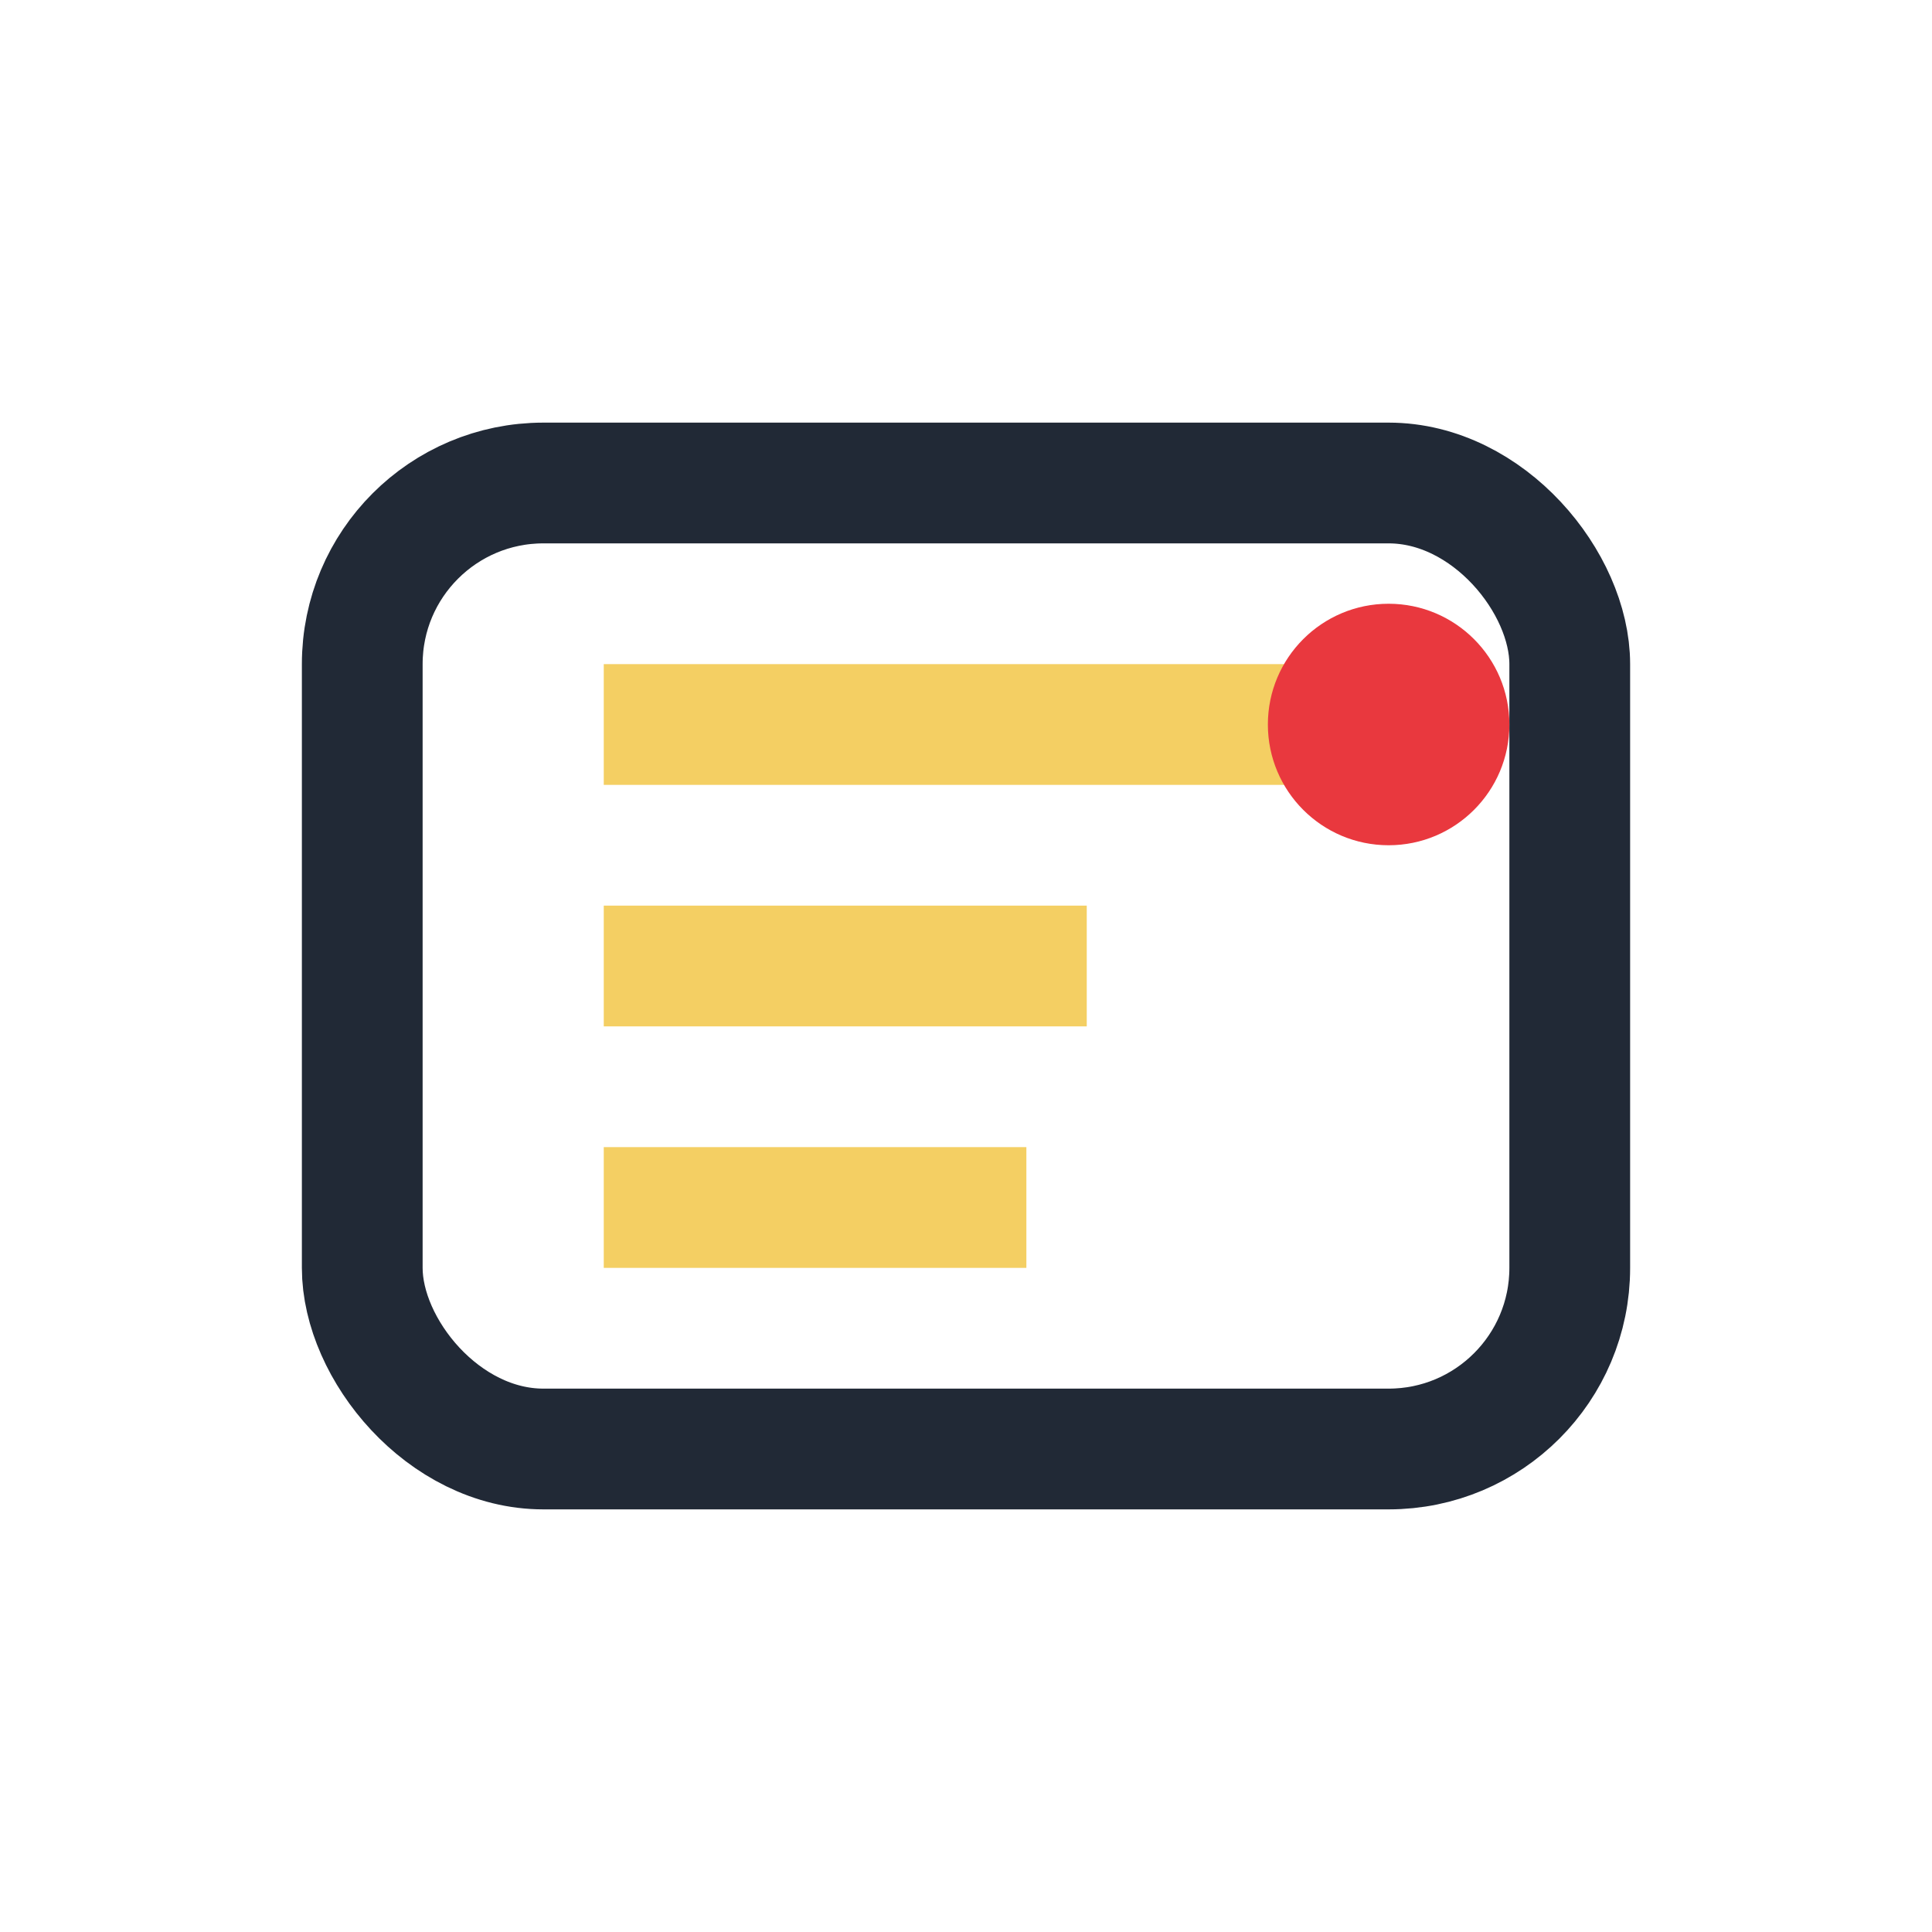
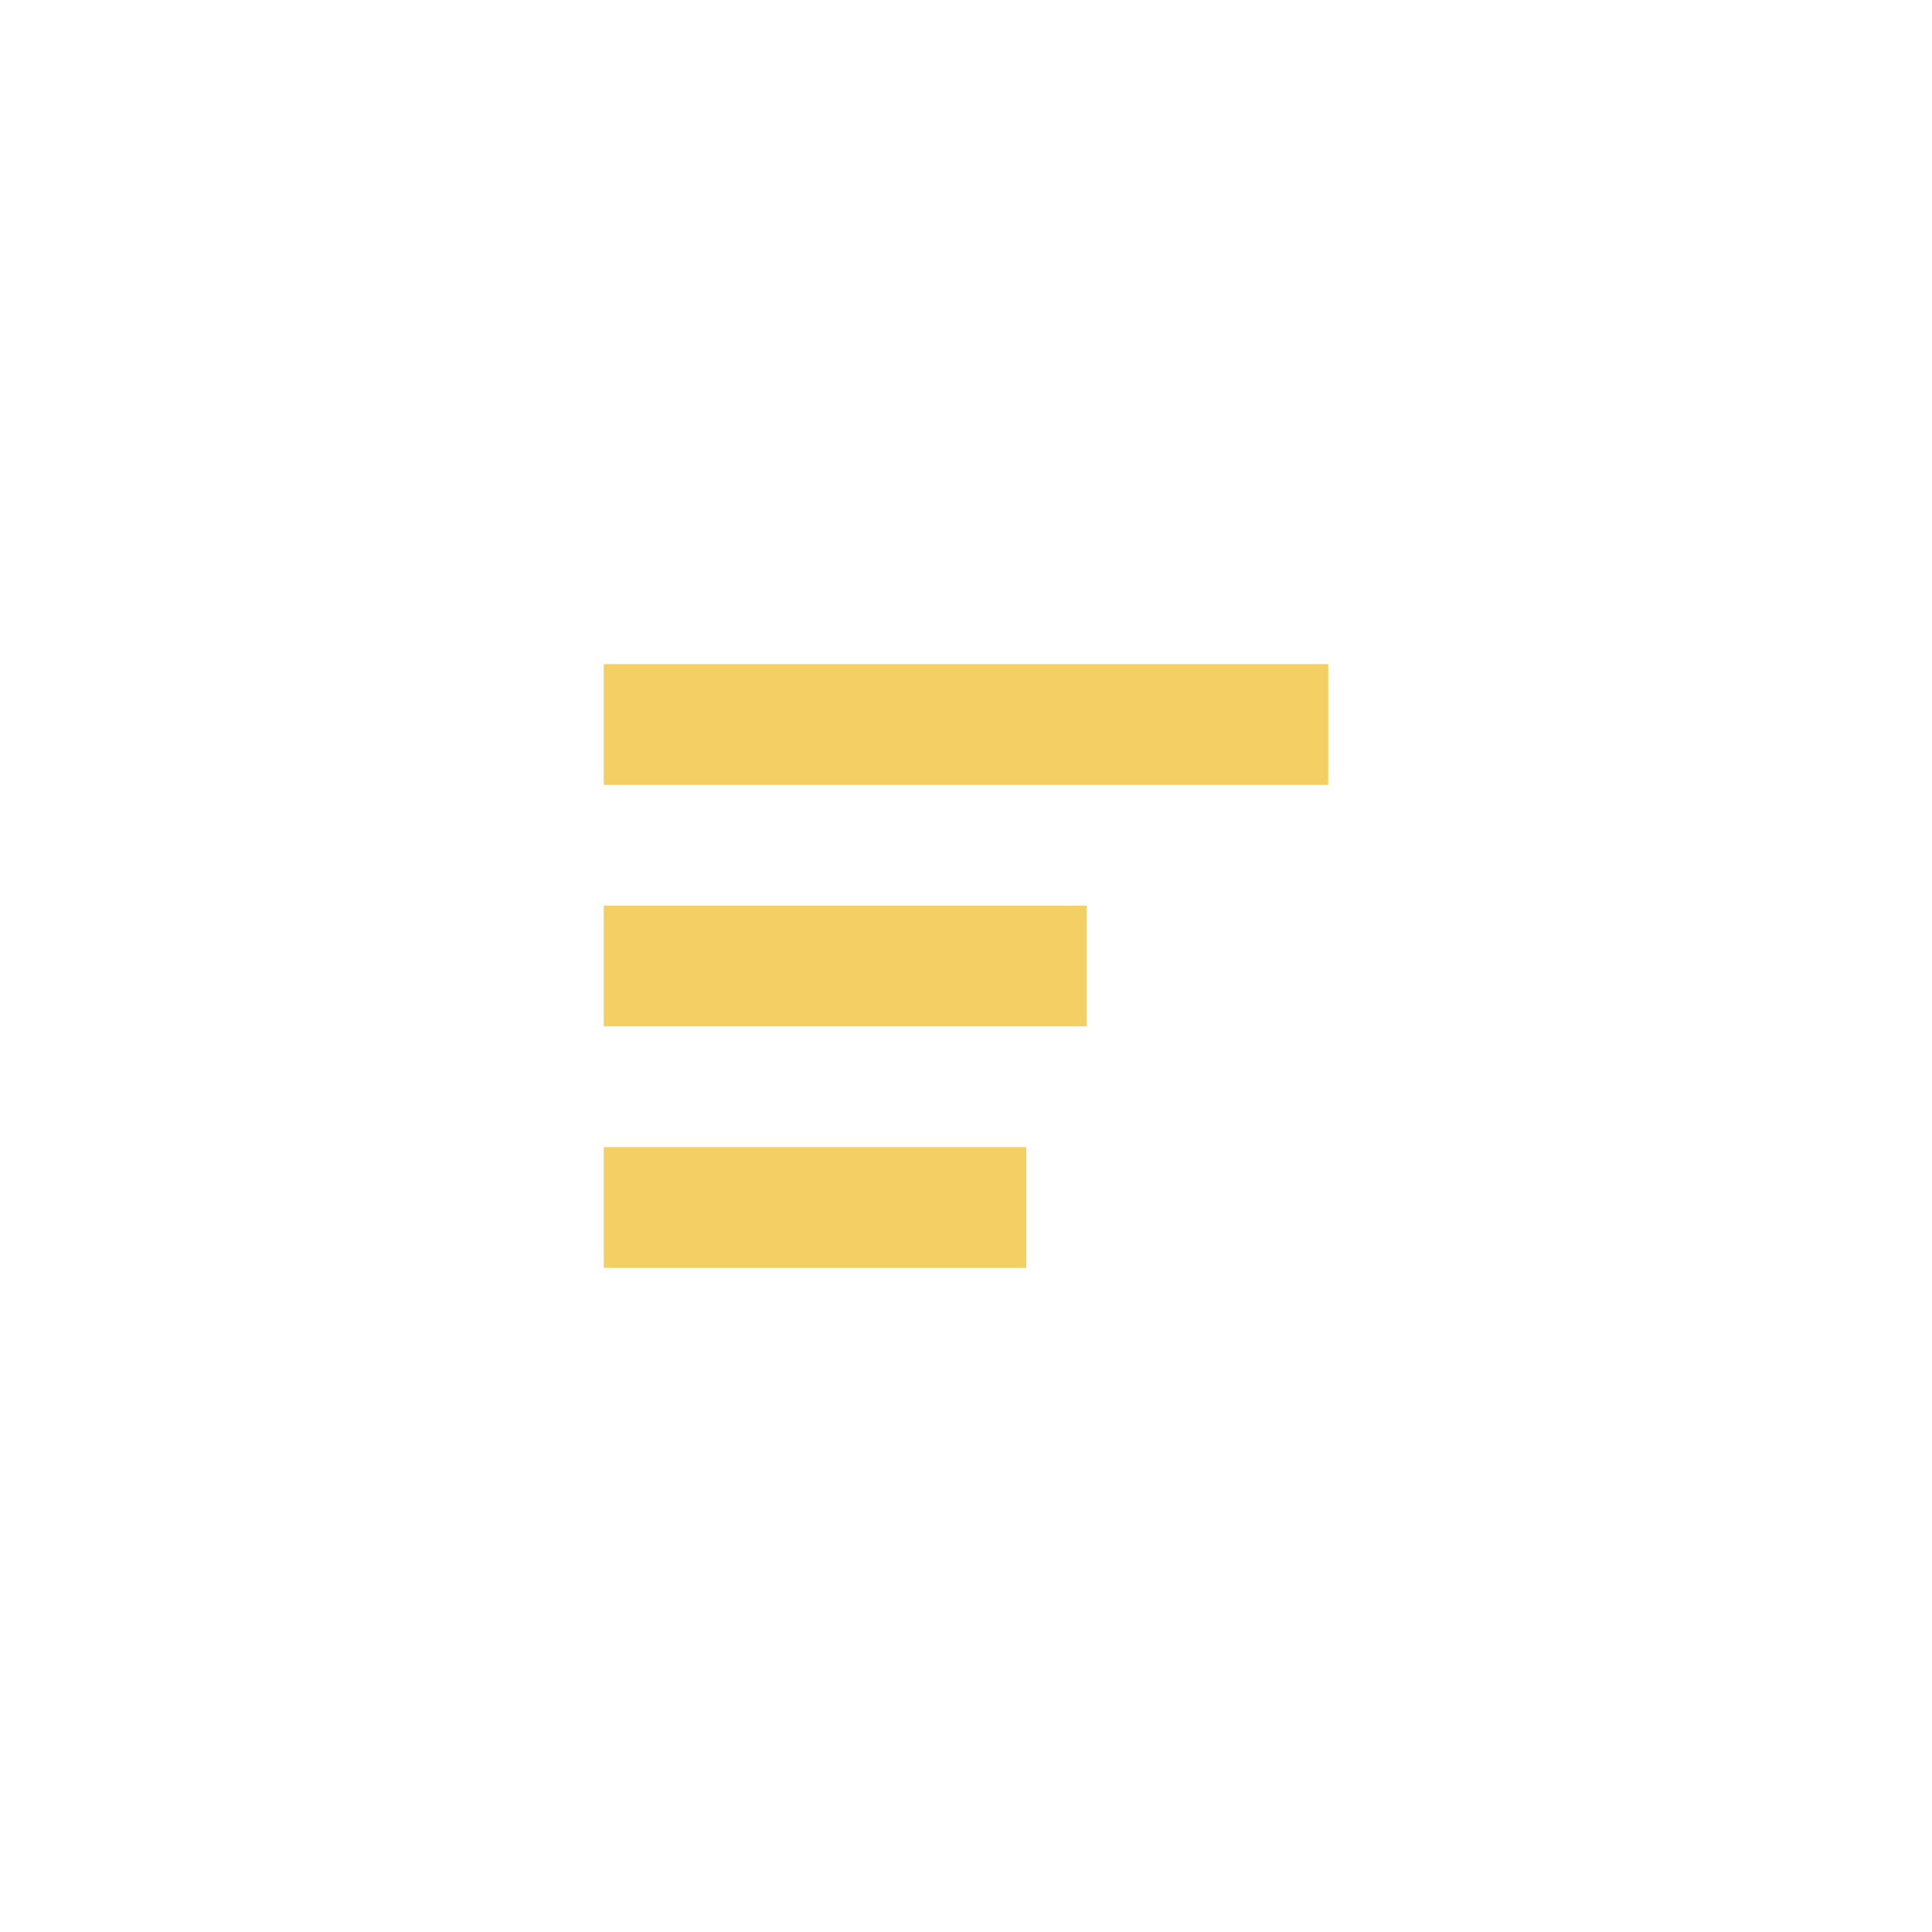
<svg xmlns="http://www.w3.org/2000/svg" width="32" height="32" viewBox="0 0 32 32">
-   <rect x="6" y="8" width="20" height="16" rx="3" fill="none" stroke="#212936" stroke-width="2" />
  <path d="M10 12h12M10 16h8M10 20h7" stroke="#F4CF63" stroke-width="2" />
-   <circle cx="23" cy="12" r="2" fill="#E9383E" />
</svg>